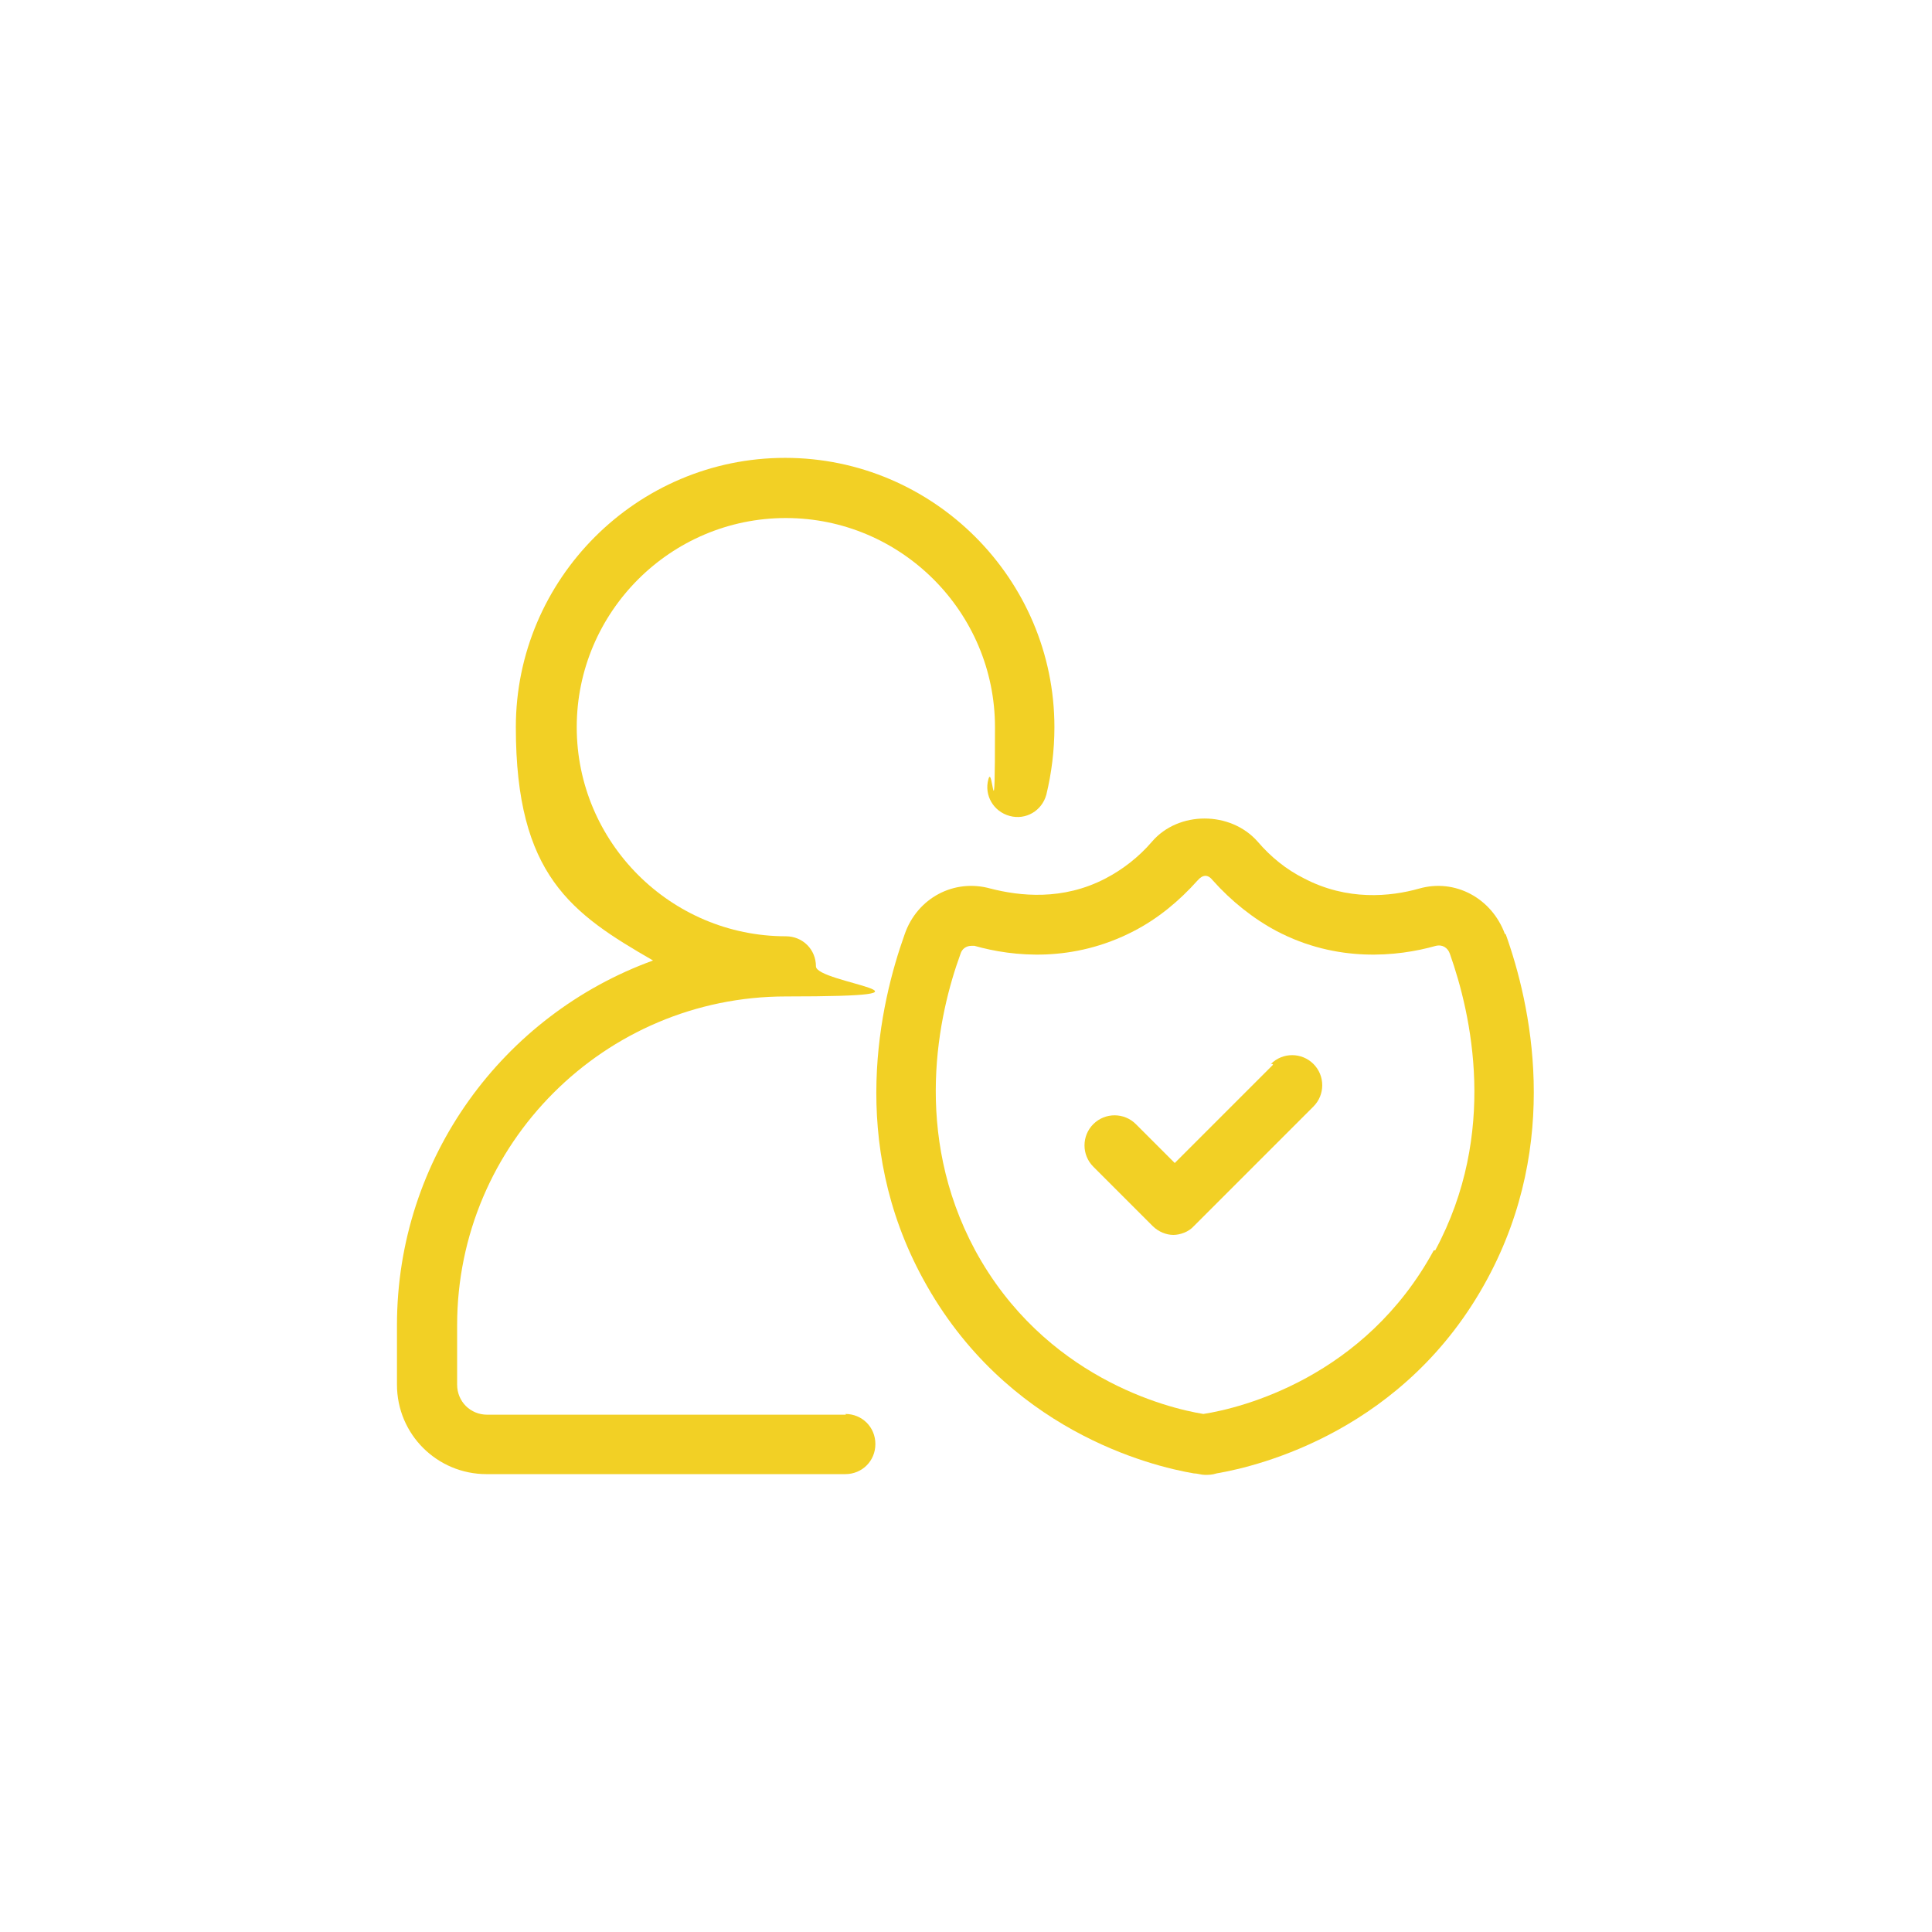
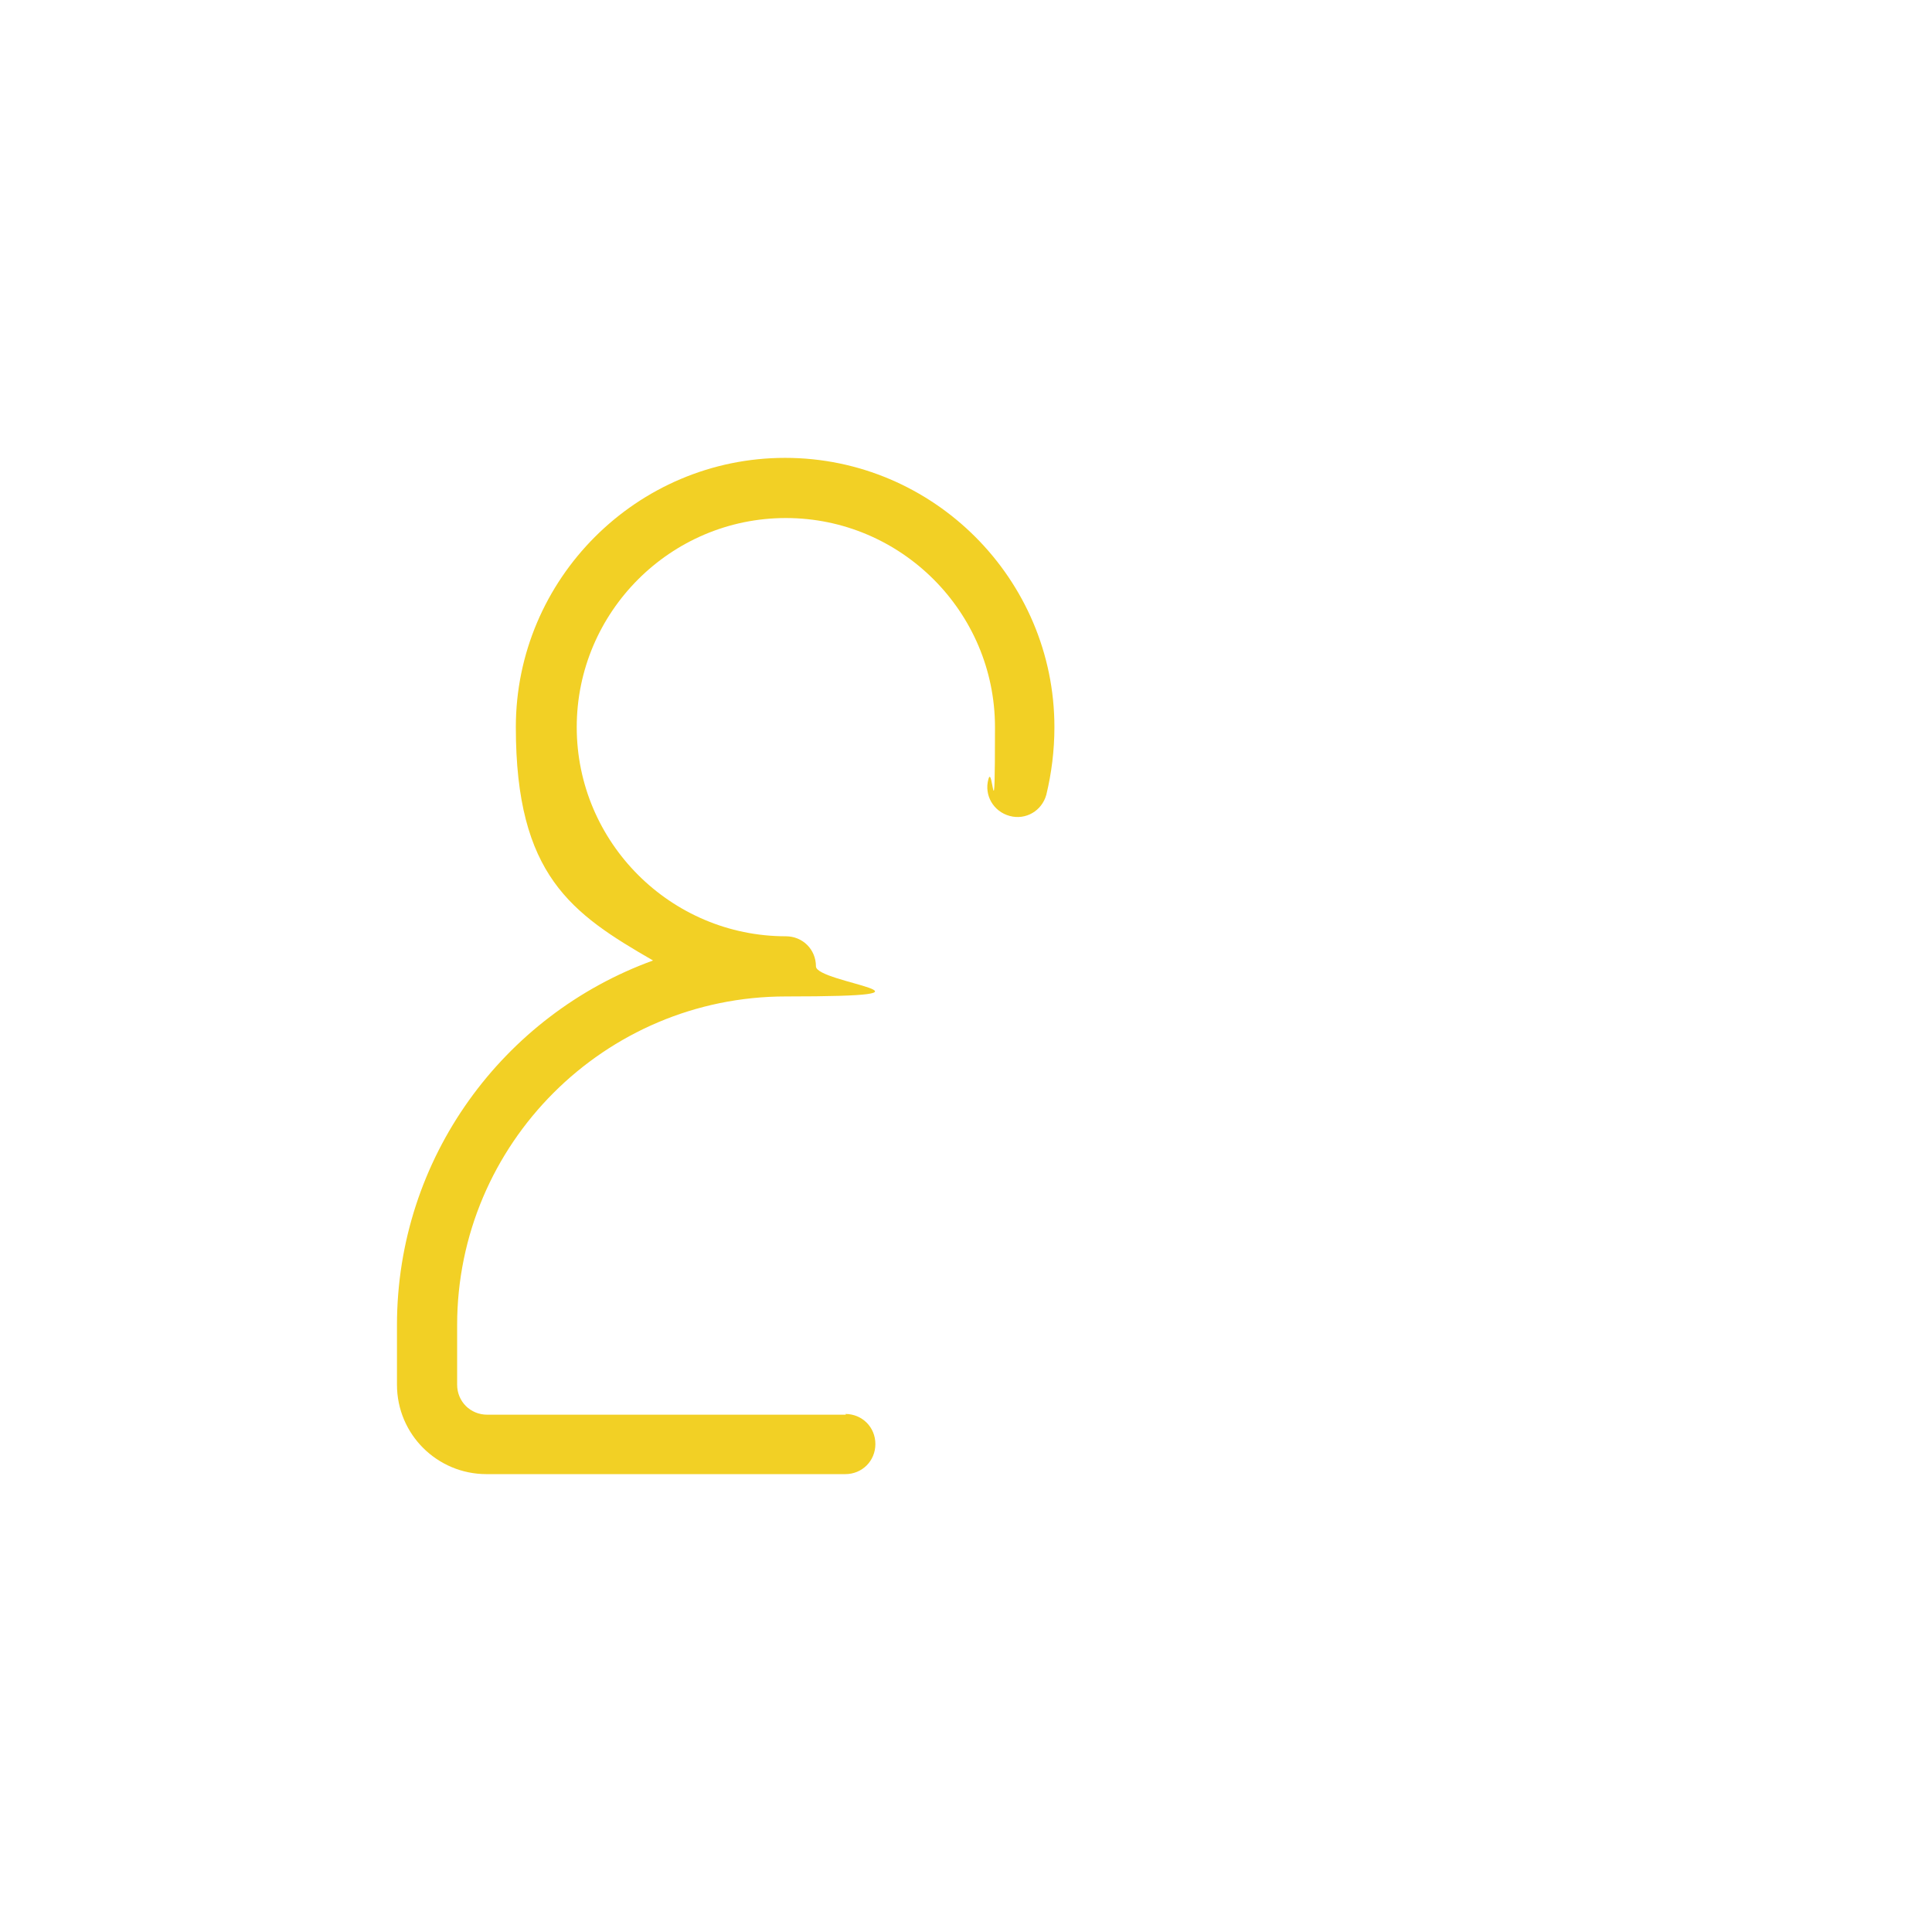
<svg xmlns="http://www.w3.org/2000/svg" id="Layer_1" version="1.1" viewBox="0 0 263.3 263.3">
  <defs>
    <style>
      .st0 {
        fill: #f2d025;
      }
    </style>
  </defs>
  <path class="st0" d="M115.3,192.8h-48.9c-2.3,0-4.1-1.8-4.1-4.1v-8.1c0-24.7,20.1-44.8,44.8-44.8s4.1-1.8,4.1-4.1-1.8-4.1-4.1-4.1c-15.7,0-28.5-12.8-28.5-28.5s12.8-28.5,28.5-28.5,28.5,12.8,28.5,28.5-.3,4.8-.9,7.1c-.6,2.2.7,4.4,2.9,5,2.2.6,4.4-.7,5-2.9.7-2.9,1.1-6,1.1-9.2,0-20.2-16.5-36.7-36.7-36.7s-36.7,16.5-36.7,36.7,7.6,25.4,18.7,31.8c-20.4,7.4-34.9,26.9-34.9,49.7v8.1c0,6.8,5.5,12.2,12.2,12.2h48.9c2.3,0,4.1-1.8,4.1-4.1s-1.8-4.1-4.1-4.1h0Z" />
-   <path class="st0" d="M195.4,170.4c-9.4,17.3-26.2,21.5-31.4,22.3-5-.8-21.7-5-31.1-22.3-8.6-16-5-32.2-2-40.4.2-.7.8-1.1,1.5-1.1h.4c5.3,1.5,13.4,2.3,21.7-2,3.3-1.7,6.2-4.1,8.7-6.9.7-.8,1.4-.9,2.1,0,2.5,2.8,5.5,5.2,8.7,6.9,8.2,4.3,16.4,3.5,21.7,2,.8-.2,1.6.2,1.9,1.1,2.9,8.2,6.6,24.4-2,40.4h0ZM205.1,127.3c-1.8-4.9-6.8-7.6-11.7-6.2-3.9,1.1-9.8,1.7-15.7-1.4-2.4-1.2-4.5-2.9-6.3-5-3.7-4.2-10.8-4.2-14.4,0-1.8,2.1-4,3.8-6.3,5-5.9,3.1-11.8,2.4-15.7,1.4-5-1.4-10,1.3-11.7,6.2-3.4,9.5-7.7,28.3,2.5,47,11.2,20.6,31,25.5,36.9,26.5.5,0,1,.2,1.5.2s1,0,1.6-.2c5.9-1,25.8-5.9,36.9-26.5,10.1-18.7,5.9-37.5,2.5-47h0Z" />
-   <path class="st0" d="M173.5,145.1l-13.4,13.4-5.3-5.3c-1.6-1.6-4.2-1.6-5.8,0-1.6,1.6-1.6,4.2,0,5.8l8.1,8.1c.8.8,1.9,1.2,2.8,1.2s2.1-.4,2.8-1.2l16.3-16.3c1.6-1.6,1.6-4.2,0-5.8s-4.2-1.6-5.8,0h.2Z" />
</svg>